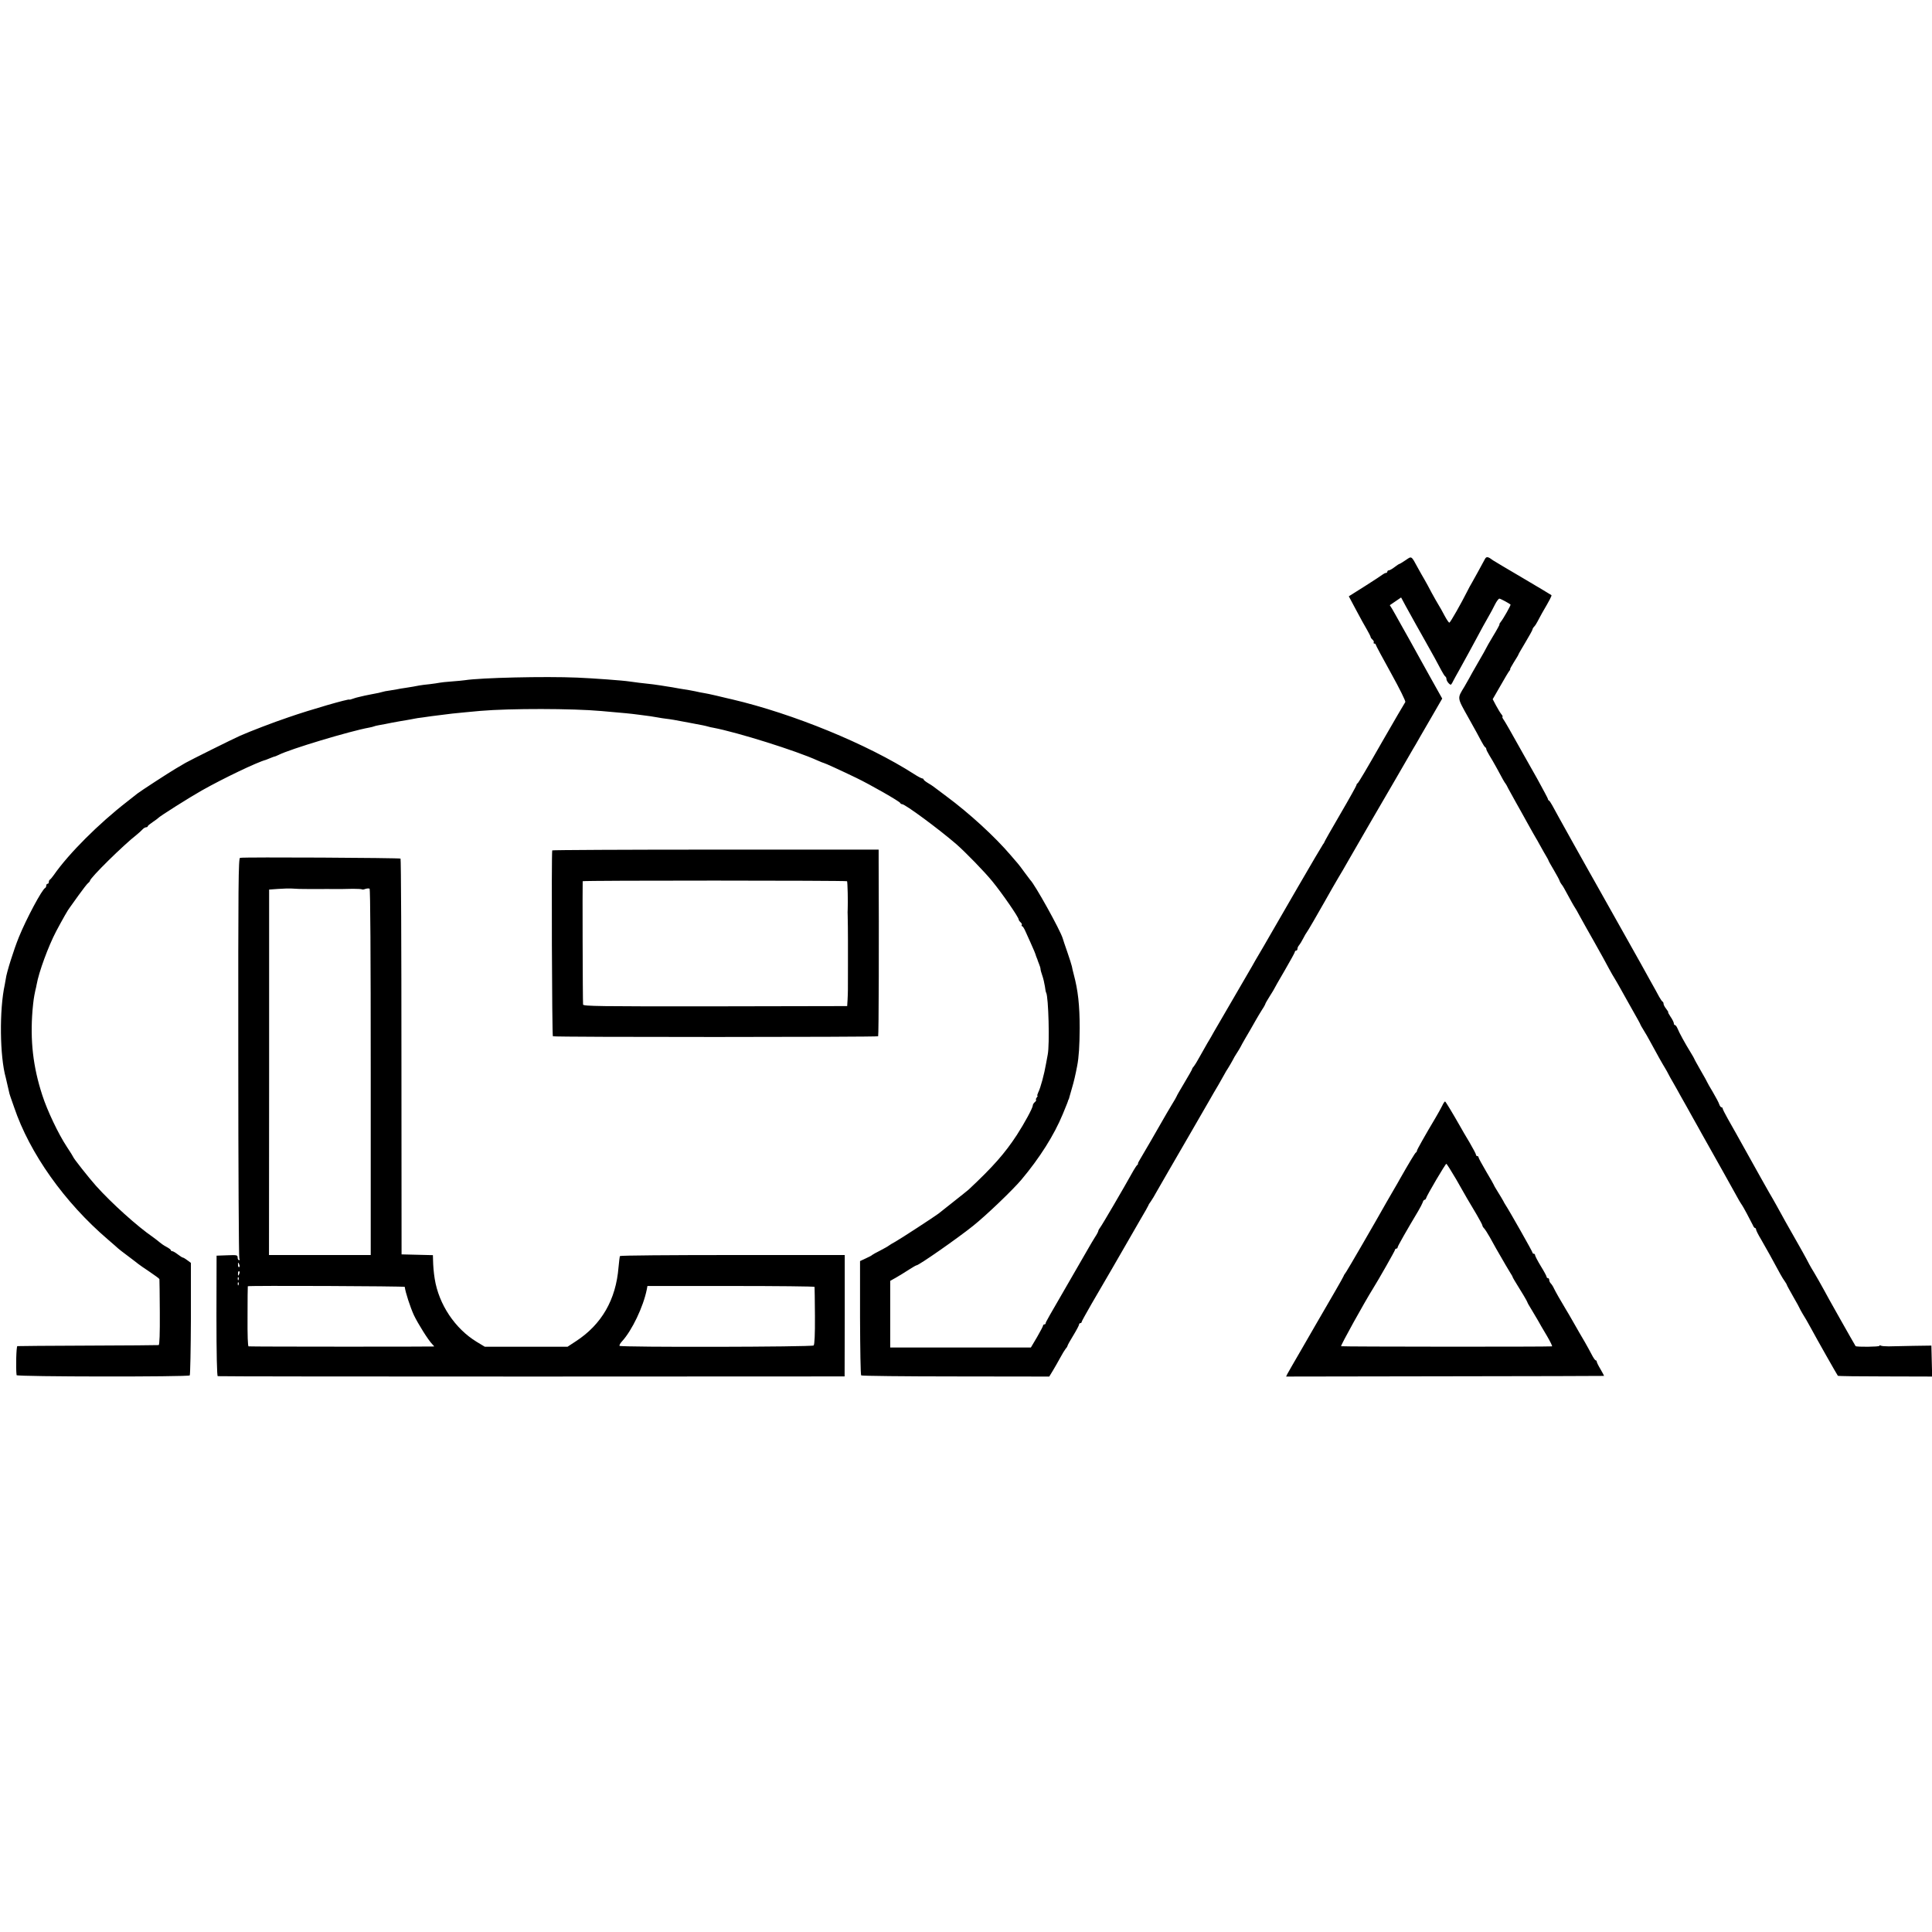
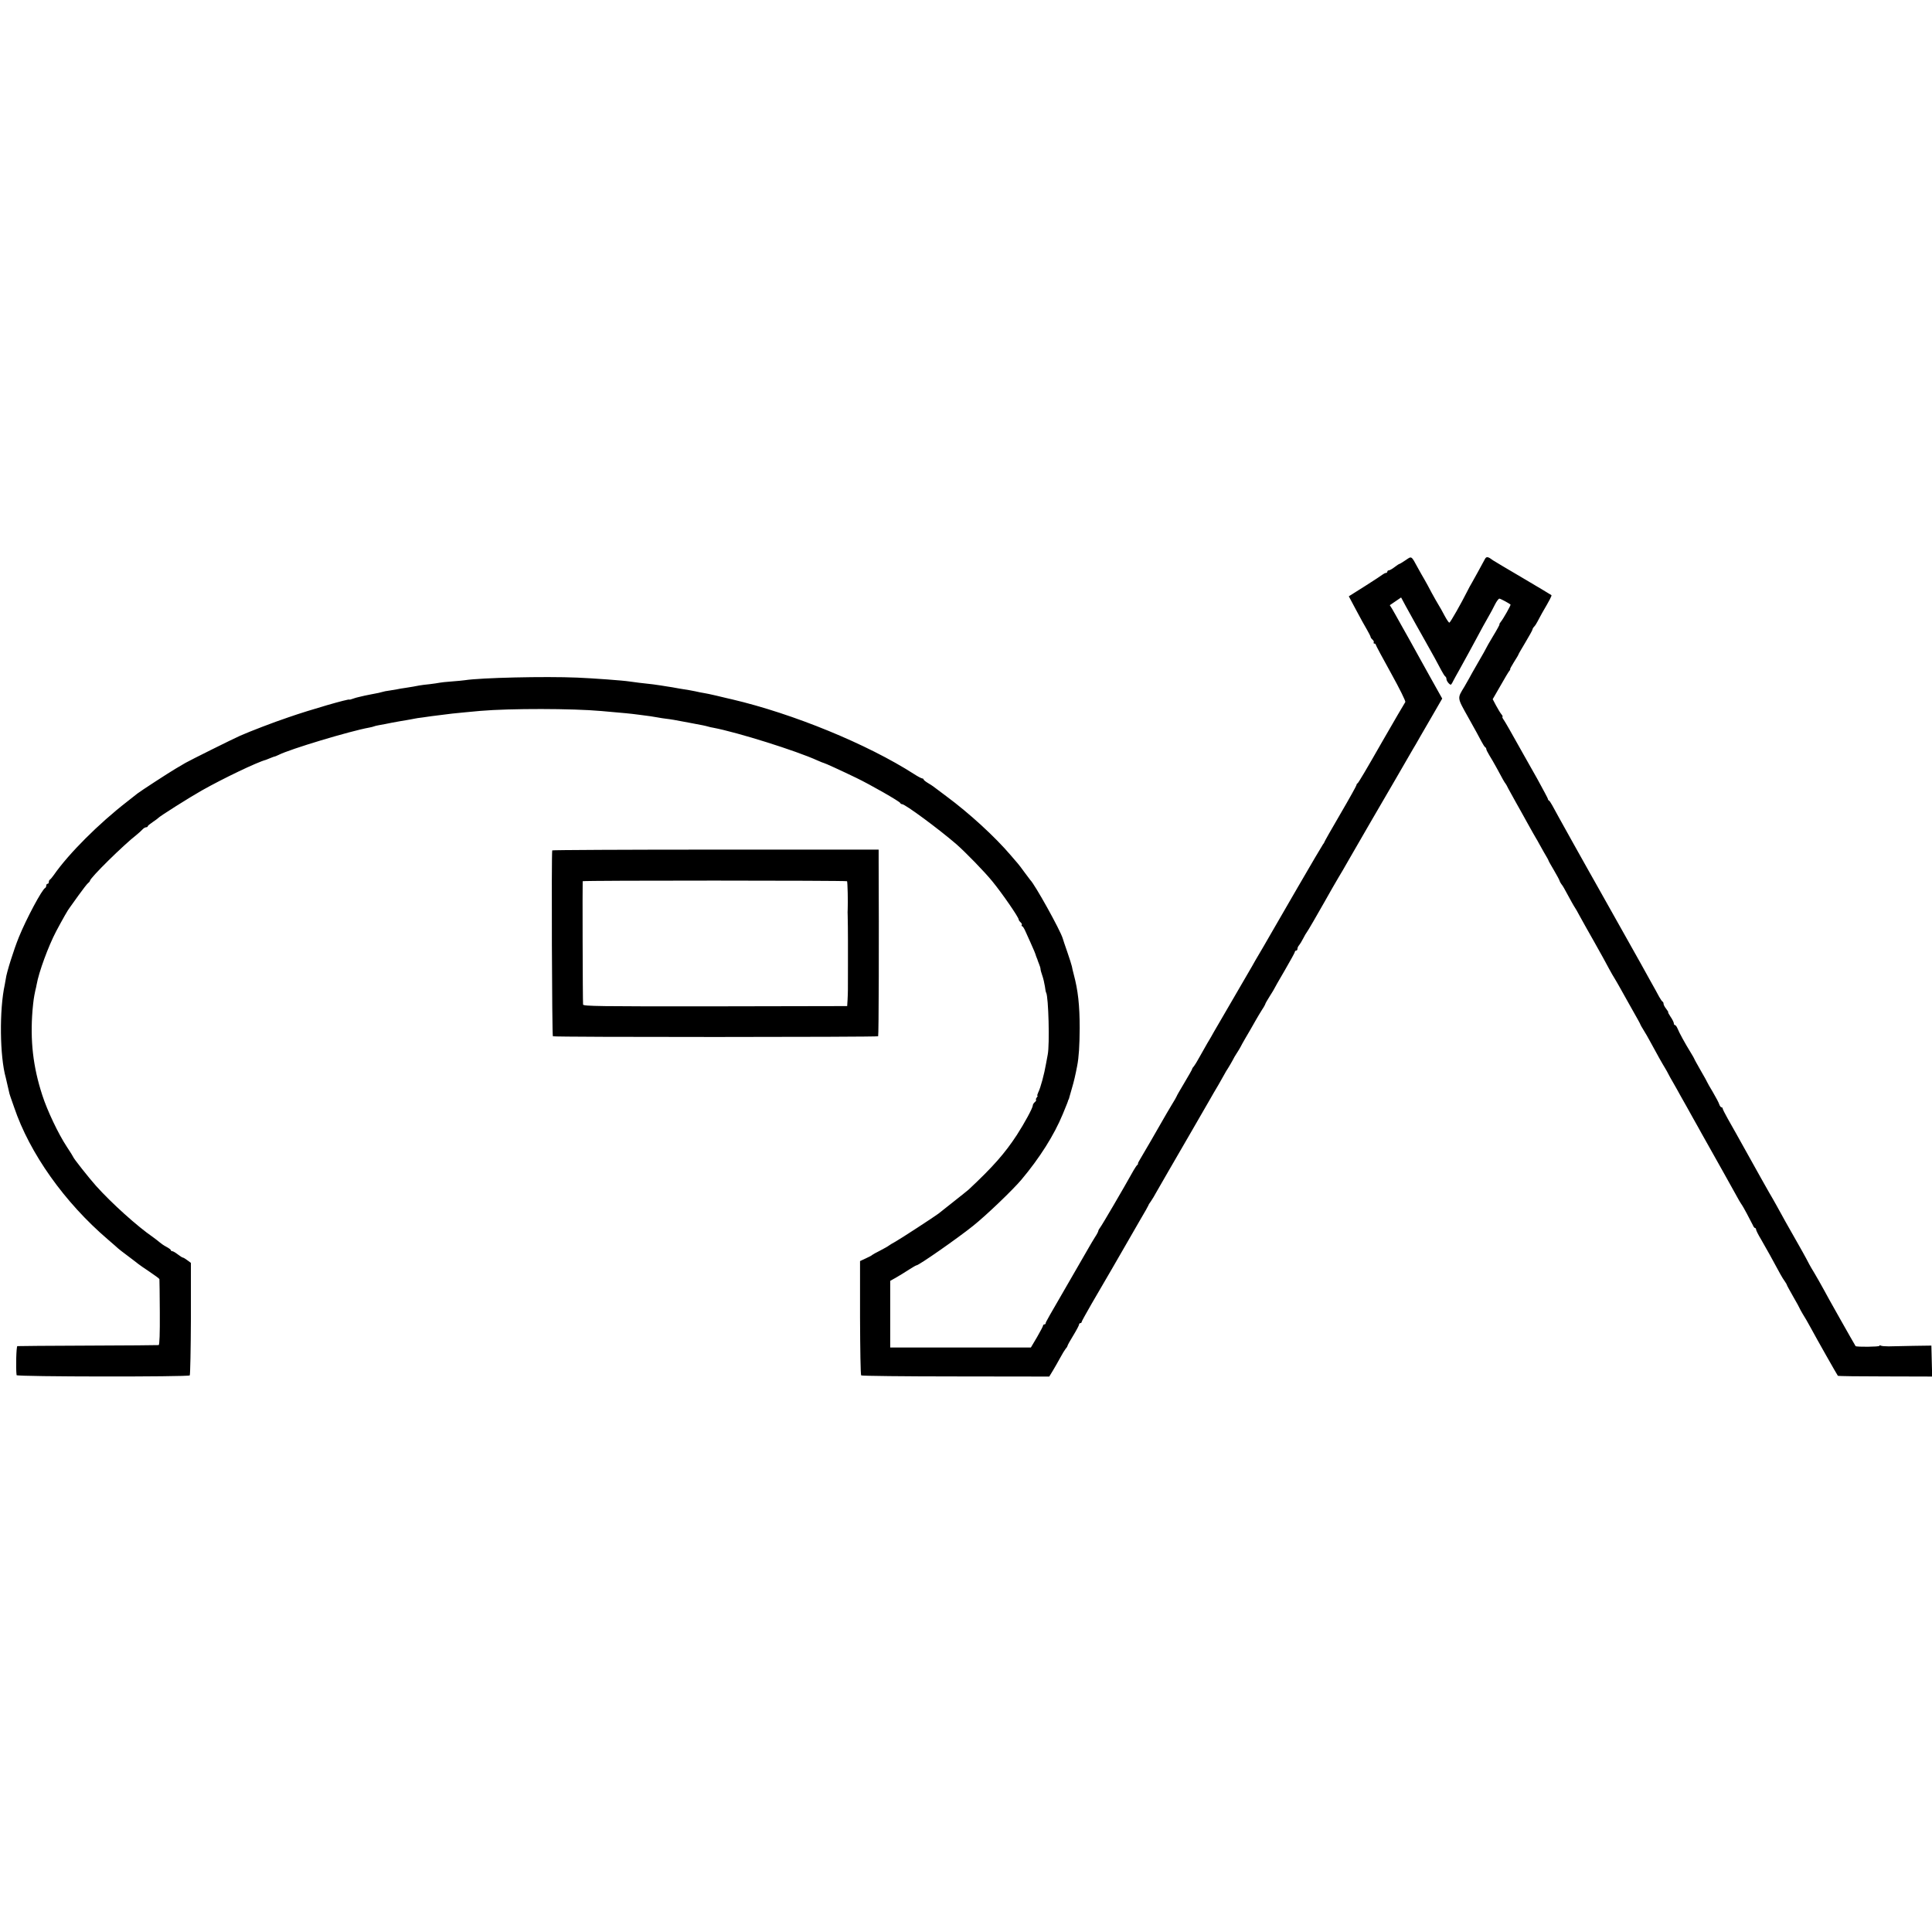
<svg xmlns="http://www.w3.org/2000/svg" version="1.0" width="1504pt" height="1504pt" viewBox="0 0 1504 1504" preserveAspectRatio="xMidYMid meet">
  <g transform="translate(0,1504) scale(0.1,-0.1)" fill="#000000" stroke="none">
    <path d="M10942 10679 c-24 -16 -45 -29 -48 -29 -3 0 -20 -11 -38 -25 -18 -14 -38 -25 -44 -25 -7 0 -12 -4 -12 -10 0 -5 -5 -10 -10 -10 -6 0 -16 -5 -23 -10 -7 -6 -69 -47 -140 -92 l-127 -80 57 -107 c31 -58 69 -128 85 -154 15 -26 28 -52 28 -56 0 -5 7 -14 15 -21 8 -7 12 -16 9 -21 -3 -5 0 -9 5 -9 6 0 11 -4 11 -9 0 -4 54 -105 119 -222 66 -119 115 -218 111 -224 -6 -8 -88 -149 -179 -307 -118 -207 -187 -324 -193 -326 -5 -2 -8 -8 -8 -13 0 -5 -56 -106 -125 -224 -69 -118 -125 -217 -125 -220 0 -3 -5 -11 -11 -18 -5 -7 -96 -160 -201 -342 -105 -181 -200 -346 -211 -365 -11 -19 -33 -57 -49 -85 -16 -27 -37 -63 -47 -80 -10 -16 -29 -50 -43 -75 -25 -44 -111 -191 -218 -375 -29 -49 -64 -110 -78 -134 -14 -25 -38 -68 -55 -95 -16 -28 -43 -76 -60 -106 -16 -30 -36 -62 -43 -71 -8 -8 -14 -18 -14 -22 0 -3 -27 -51 -60 -106 -33 -55 -60 -102 -60 -105 0 -2 -18 -34 -41 -71 -22 -37 -50 -84 -61 -104 -34 -61 -170 -295 -186 -321 -9 -14 -15 -27 -13 -29 1 -2 -1 -7 -6 -10 -4 -3 -17 -22 -28 -41 -83 -149 -247 -429 -260 -445 -8 -10 -15 -23 -15 -27 0 -5 -11 -27 -26 -49 -14 -22 -33 -55 -43 -72 -10 -18 -69 -120 -131 -227 -193 -333 -210 -363 -210 -371 0 -5 -4 -9 -10 -9 -5 0 -10 -4 -10 -9 0 -5 -21 -45 -47 -90 l-48 -81 -547 0 -548 0 0 260 0 259 48 27 c26 15 70 42 99 61 28 18 54 33 58 33 18 0 319 210 440 307 105 84 306 277 375 358 144 171 256 349 323 511 36 87 40 98 42 107 2 4 3 8 5 10 1 1 3 9 5 17 2 8 11 40 20 70 15 50 27 102 40 170 14 71 19 160 20 295 0 182 -13 295 -46 419 -6 23 -13 51 -15 64 -3 12 -18 62 -35 110 -17 48 -33 96 -36 107 -20 66 -218 422 -253 455 -3 3 -23 30 -45 60 -22 30 -44 60 -50 66 -5 6 -30 35 -55 64 -124 146 -325 330 -505 463 -49 37 -94 70 -100 75 -5 4 -25 17 -42 27 -18 11 -33 23 -33 27 0 4 -5 8 -10 8 -6 0 -35 15 -64 34 -365 234 -941 470 -1418 582 -10 2 -26 6 -35 8 -10 2 -49 12 -88 21 -38 9 -81 18 -95 20 -14 2 -45 8 -70 14 -25 5 -63 12 -85 15 -23 4 -52 8 -65 11 -13 3 -40 7 -60 10 -20 3 -45 7 -56 9 -22 4 -82 12 -169 21 -27 4 -61 8 -75 10 -51 8 -284 25 -405 30 -256 11 -754 -1 -875 -20 -14 -2 -61 -7 -105 -10 -44 -3 -87 -8 -95 -10 -8 -2 -42 -7 -75 -11 -33 -3 -69 -8 -80 -10 -32 -7 -67 -12 -110 -19 -23 -3 -52 -8 -65 -11 -14 -2 -41 -7 -60 -10 -19 -2 -43 -7 -52 -10 -16 -5 -34 -9 -88 -19 -14 -3 -36 -7 -50 -10 -14 -3 -35 -8 -47 -11 -12 -2 -34 -9 -48 -14 -14 -5 -25 -8 -25 -6 0 9 -306 -79 -475 -138 -122 -41 -295 -108 -375 -143 -57 -25 -392 -192 -425 -211 -16 -10 -52 -31 -80 -47 -54 -32 -271 -173 -295 -192 -8 -7 -44 -35 -80 -63 -222 -172 -455 -405 -570 -570 -13 -19 -28 -36 -32 -38 -4 -2 -8 -10 -8 -18 0 -8 -4 -14 -10 -14 -5 0 -10 -6 -10 -14 0 -8 -4 -16 -8 -18 -24 -10 -147 -240 -205 -383 -39 -95 -97 -279 -102 -325 -1 -8 -5 -28 -8 -45 -43 -196 -39 -559 8 -725 1 -3 7 -32 15 -65 15 -67 15 -65 22 -85 3 -8 16 -44 28 -80 121 -358 392 -740 730 -1029 41 -35 77 -67 80 -70 3 -3 37 -30 75 -58 39 -29 75 -57 81 -62 7 -6 46 -33 88 -61 42 -28 77 -54 77 -58 1 -4 2 -121 3 -259 1 -164 -2 -253 -9 -254 -5 -1 -253 -3 -550 -4 -297 -1 -545 -3 -550 -4 -8 -1 -13 -168 -6 -226 1 -13 1335 -14 1348 -2 4 5 8 204 9 442 l0 434 -27 20 c-16 12 -31 21 -35 21 -4 0 -22 11 -40 25 -18 14 -37 25 -43 25 -6 0 -11 3 -11 8 0 4 -16 16 -35 26 -19 10 -42 26 -52 35 -10 9 -34 27 -53 41 -121 83 -322 264 -443 399 -52 58 -177 216 -177 224 0 2 -22 38 -50 80 -66 100 -153 283 -191 402 -72 221 -95 424 -76 660 7 76 10 98 22 155 4 14 8 34 10 45 17 98 92 301 152 415 50 94 93 170 106 185 4 6 35 48 68 95 34 47 67 90 75 96 8 6 14 14 14 17 0 22 262 280 364 359 16 13 36 31 45 41 8 9 21 17 28 17 7 0 13 3 13 8 0 4 17 18 38 32 20 14 39 27 42 31 13 15 246 162 340 215 170 96 434 222 500 239 3 1 19 7 35 14 17 7 31 12 33 12 1 -1 15 5 30 12 87 45 560 187 706 213 16 3 32 7 36 9 4 2 22 7 41 10 19 3 66 12 104 20 39 7 88 16 109 19 21 4 48 8 60 11 12 3 41 7 66 10 25 3 56 8 70 10 25 3 112 14 160 20 40 4 170 17 219 21 234 20 718 19 941 -1 202 -18 210 -18 295 -29 79 -10 108 -14 145 -21 19 -4 49 -8 65 -10 34 -4 66 -9 180 -31 44 -8 91 -17 105 -20 14 -3 33 -7 42 -10 9 -3 27 -7 40 -9 190 -36 648 -180 812 -255 25 -11 47 -20 50 -20 6 0 135 -59 251 -115 110 -53 339 -184 343 -196 2 -5 8 -9 14 -9 24 0 285 -193 422 -311 73 -64 220 -215 281 -290 77 -94 205 -280 205 -297 0 -5 7 -15 15 -22 8 -7 12 -16 9 -21 -3 -5 -2 -9 3 -9 4 0 14 -15 22 -32 8 -18 27 -60 42 -93 26 -57 40 -91 44 -107 2 -5 4 -10 5 -13 1 -3 3 -8 5 -12 1 -5 7 -21 13 -36 7 -16 12 -34 12 -40 0 -7 6 -30 14 -52 8 -22 16 -59 20 -83 3 -24 7 -46 10 -50 18 -31 28 -404 12 -482 -4 -19 -9 -51 -13 -70 -14 -82 -43 -189 -60 -222 -7 -16 -11 -28 -7 -28 4 0 1 -6 -5 -13 -6 -8 -9 -16 -6 -19 3 -3 -1 -11 -10 -18 -8 -7 -15 -18 -15 -25 0 -19 -64 -137 -124 -230 -95 -145 -186 -248 -375 -425 -9 -8 -64 -52 -121 -97 -58 -46 -109 -86 -115 -91 -24 -19 -303 -201 -335 -218 -19 -10 -42 -24 -50 -30 -8 -7 -40 -24 -70 -40 -30 -15 -57 -30 -60 -33 -3 -4 -25 -16 -50 -27 l-45 -21 0 -441 c1 -243 4 -445 9 -449 4 -4 335 -8 736 -8 l728 -1 28 46 c15 25 41 70 57 100 16 30 36 62 43 71 8 8 14 19 14 22 0 4 20 41 45 81 25 41 45 79 45 85 0 6 5 11 10 11 6 0 10 4 10 9 0 5 36 69 79 144 77 131 245 421 287 495 11 20 51 88 87 151 37 62 67 116 67 118 0 3 8 17 19 31 10 15 30 47 43 72 38 67 120 208 263 455 70 121 139 240 153 265 14 25 44 77 67 115 22 39 44 77 48 85 4 8 16 29 27 45 11 17 26 44 35 60 8 17 24 44 35 60 11 17 23 37 27 45 4 8 20 38 36 65 30 50 50 86 86 149 11 19 31 53 45 75 15 22 26 43 26 46 0 3 16 31 35 61 19 30 35 56 35 58 0 2 36 65 80 140 44 76 80 141 80 146 0 6 5 10 10 10 6 0 10 6 10 14 0 8 6 21 13 28 6 7 21 31 32 53 11 22 23 42 26 45 5 4 93 156 139 238 26 47 100 176 110 192 6 8 49 83 96 165 48 83 118 204 156 270 39 66 126 217 195 335 68 118 128 222 133 230 5 8 32 53 58 100 27 47 77 132 109 188 l60 104 -37 66 c-20 37 -46 83 -57 102 -10 19 -44 80 -75 135 -30 55 -68 123 -83 150 -16 28 -48 86 -73 130 -24 44 -53 94 -63 112 l-20 32 44 30 44 30 36 -67 c57 -104 100 -180 149 -267 60 -106 101 -181 128 -233 12 -23 26 -45 31 -48 5 -3 9 -12 9 -20 0 -15 23 -44 34 -44 2 0 11 12 18 28 8 15 29 54 48 87 73 132 84 153 123 225 22 41 50 93 62 115 13 22 33 58 45 80 13 22 34 61 47 88 13 26 29 47 35 47 8 0 66 -31 87 -46 4 -4 -58 -114 -77 -136 -8 -10 -12 -18 -9 -18 3 0 -19 -41 -49 -90 -30 -50 -54 -92 -54 -94 0 -2 -28 -52 -63 -112 -35 -60 -66 -116 -70 -124 -4 -8 -21 -37 -37 -65 -57 -94 -59 -81 31 -242 44 -79 91 -163 102 -186 12 -23 25 -43 30 -45 4 -2 7 -8 7 -13 0 -5 10 -26 23 -47 13 -20 39 -66 59 -102 44 -83 62 -114 68 -120 3 -3 13 -21 22 -40 10 -19 36 -66 58 -105 22 -38 63 -113 92 -165 29 -52 58 -104 65 -115 7 -11 16 -27 20 -35 4 -8 23 -42 42 -75 20 -33 36 -62 36 -65 0 -3 19 -36 42 -75 22 -38 42 -74 43 -80 1 -5 7 -17 13 -25 7 -8 17 -24 23 -35 53 -98 78 -142 84 -150 4 -5 21 -35 37 -65 16 -30 68 -122 115 -205 46 -82 98 -175 113 -205 16 -30 37 -66 46 -80 9 -14 29 -50 46 -80 17 -30 40 -72 52 -93 83 -147 101 -179 101 -183 0 -2 11 -21 24 -42 13 -20 37 -62 53 -92 49 -91 95 -173 115 -205 10 -16 21 -37 25 -45 4 -8 21 -40 39 -70 17 -30 43 -75 56 -100 14 -25 35 -63 48 -85 12 -22 35 -62 50 -90 15 -27 46 -81 67 -120 65 -115 274 -488 291 -520 10 -16 19 -32 22 -35 6 -6 68 -122 85 -157 5 -13 13 -23 18 -23 4 0 7 -5 7 -11 0 -6 17 -41 39 -77 21 -37 52 -92 69 -122 79 -146 96 -177 114 -202 10 -14 18 -28 18 -31 0 -3 23 -44 50 -92 28 -48 50 -89 50 -91 0 -2 11 -21 23 -42 13 -20 41 -68 62 -107 45 -84 206 -368 212 -375 3 -3 169 -5 369 -5 l365 -1 -3 120 -3 121 -140 -2 c-77 -1 -163 -3 -192 -4 -28 0 -57 2 -62 6 -6 3 -11 3 -11 -2 0 -8 -177 -10 -185 -2 -5 6 -245 431 -245 435 0 2 -79 141 -100 174 -5 8 -23 41 -40 74 -17 32 -40 72 -50 90 -97 170 -136 240 -180 321 -9 17 -23 41 -31 55 -13 20 -133 234 -288 513 -12 21 -39 70 -61 108 -22 39 -40 75 -40 80 0 5 -4 9 -9 9 -5 0 -13 10 -17 22 -3 12 -26 55 -50 96 -24 40 -44 75 -44 77 0 2 -22 42 -50 90 -27 48 -50 88 -50 91 0 2 -13 25 -29 51 -42 68 -89 153 -102 186 -6 15 -15 27 -20 27 -5 0 -9 6 -9 14 0 7 -11 30 -25 50 -13 20 -22 36 -19 36 3 0 -4 12 -15 26 -12 15 -21 32 -21 40 0 7 -3 14 -7 16 -5 2 -16 19 -27 38 -10 19 -41 76 -69 125 -28 50 -60 108 -72 130 -12 22 -64 114 -115 205 -51 91 -104 185 -118 210 -23 41 -76 136 -132 235 -26 45 -32 57 -160 285 -109 196 -141 253 -166 300 -11 19 -22 37 -26 38 -5 2 -8 7 -8 12 0 4 -38 75 -83 157 -46 81 -95 168 -109 193 -105 188 -134 238 -150 263 -11 15 -16 27 -12 27 4 0 1 8 -7 18 -8 9 -27 40 -42 68 l-27 51 60 104 c32 57 64 110 70 117 6 6 8 12 6 12 -3 0 10 25 29 55 19 30 35 56 35 59 0 3 25 46 55 96 30 50 55 95 55 100 0 5 6 15 13 22 7 7 18 24 25 38 7 14 23 43 35 65 64 110 78 137 74 142 -3 3 -104 63 -224 134 -120 70 -223 132 -229 136 -41 31 -53 33 -65 10 -26 -49 -84 -154 -100 -182 -10 -16 -27 -48 -38 -70 -45 -90 -130 -240 -138 -242 -4 -2 -21 23 -38 55 -16 31 -37 68 -46 82 -9 14 -33 57 -54 95 -20 39 -46 86 -57 105 -12 19 -34 60 -51 90 -52 96 -47 92 -95 59z" />
    <path d="M4299 8420 c-7 -28 -2 -1443 5 -1447 11 -8 2525 -7 2532 0 5 4 7 768 4 1352 l0 101 -1270 0 c-698 0 -1271 -3 -1271 -6z m2295 -240 c4 -5 8 -163 5 -220 -1 -8 -1 -31 0 -50 1 -29 2 -132 2 -190 0 -8 0 -98 0 -200 0 -207 0 -197 -3 -264 l-3 -48 -1027 -2 c-907 -1 -1028 1 -1029 14 -3 28 -5 955 -3 960 3 7 2051 6 2058 0z" />
-     <path d="M1869 8362 c-13 -2 -15 -193 -14 -1555 0 -854 4 -1558 8 -1564 5 -8 4 -13 -2 -13 -6 0 -11 9 -11 20 0 20 -5 21 -82 18 l-82 -3 -1 -467 c0 -303 4 -469 10 -471 6 -2 1106 -3 2445 -3 l2435 1 1 473 0 472 -872 0 c-480 0 -875 -3 -878 -8 -2 -4 -7 -43 -11 -87 -20 -252 -131 -446 -333 -577 l-64 -42 -322 0 -322 0 -63 38 c-169 103 -295 291 -327 491 -8 50 -12 99 -13 147 l-1 37 -122 3 -122 3 -1 1537 c0 845 -3 1540 -7 1544 -7 6 -1216 13 -1249 6z m461 -242 c22 -1 138 -1 180 -1 8 1 44 1 80 0 73 0 72 0 158 2 35 0 66 -2 69 -4 3 -3 15 -2 27 3 13 4 27 5 33 2 6 -5 9 -508 9 -1429 l0 -1423 -396 0 -396 0 1 1423 0 1422 70 5 c38 3 86 4 105 3 19 -1 46 -2 60 -3z m-467 -2925 c4 -8 3 -16 -1 -19 -4 -3 -9 4 -9 15 -2 23 3 25 10 4z m0 -70 c-7 -21 -12 -19 -10 4 0 11 5 18 9 15 4 -3 5 -11 1 -19z m-6 -47 c-3 -8 -6 -5 -6 6 -1 11 2 17 5 13 3 -3 4 -12 1 -19z m0 -40 c-3 -8 -6 -5 -6 6 -1 11 2 17 5 13 3 -3 4 -12 1 -19z m1294 -16 c4 -40 43 -159 71 -220 32 -67 113 -196 142 -225 9 -9 16 -17 16 -19 0 -2 -1415 -2 -1445 1 -6 1 -9 85 -8 233 0 128 1 234 2 235 3 6 1221 1 1222 -5z m3190 0 c1 -4 2 -106 3 -226 1 -145 -3 -223 -10 -230 -12 -12 -1499 -15 -1511 -3 -3 4 5 20 19 35 77 83 166 269 193 404 l5 27 650 0 c358 0 651 -3 651 -7z" />
-     <path d="M11227 6432 c-10 -20 -33 -62 -51 -92 -81 -136 -146 -251 -146 -259 0 -5 -3 -11 -8 -13 -6 -3 -55 -84 -122 -202 -9 -17 -32 -57 -51 -89 -19 -33 -43 -75 -55 -95 -92 -164 -300 -522 -315 -544 -11 -14 -19 -28 -19 -31 0 -2 -30 -56 -66 -118 -36 -63 -106 -184 -156 -269 -49 -85 -93 -162 -98 -170 -80 -138 -109 -188 -118 -205 l-10 -21 1236 2 c681 1 1238 2 1239 3 1 0 -11 24 -27 51 -17 28 -30 55 -30 60 0 6 -4 10 -8 10 -4 0 -18 19 -30 43 -12 23 -37 69 -56 102 -20 33 -56 96 -81 140 -25 44 -55 96 -67 115 -40 66 -79 135 -91 160 -6 14 -17 31 -24 38 -7 7 -13 20 -13 28 0 8 -4 14 -10 14 -5 0 -10 4 -10 10 0 5 -20 43 -45 83 -25 41 -45 80 -45 86 0 6 -4 11 -10 11 -5 0 -10 4 -10 9 0 8 -182 329 -210 371 -6 8 -13 22 -17 30 -4 8 -22 38 -40 67 -18 29 -33 54 -33 57 0 2 -27 50 -60 105 -33 56 -60 106 -60 111 0 6 -4 10 -10 10 -5 0 -10 5 -10 11 0 6 -23 49 -51 97 -29 48 -60 101 -69 118 -59 104 -114 195 -120 199 -3 2 -14 -13 -23 -33z m109 -573 c79 -140 94 -165 158 -272 25 -43 46 -82 46 -87 0 -5 6 -15 13 -22 7 -7 27 -38 44 -68 16 -30 39 -71 50 -90 61 -106 97 -168 111 -190 9 -14 17 -27 17 -30 0 -3 8 -16 16 -30 55 -88 99 -162 99 -167 0 -3 14 -29 32 -57 17 -28 40 -67 51 -86 10 -19 41 -72 68 -117 27 -46 45 -83 41 -84 -32 -4 -1636 -3 -1642 1 -6 4 181 341 249 450 41 65 171 294 171 301 0 5 5 9 10 9 6 0 10 4 10 10 0 9 74 138 160 282 15 25 31 56 35 67 3 12 10 21 15 21 5 0 10 6 12 13 5 21 150 267 157 267 4 0 38 -55 77 -121z" />
  </g>
</svg>